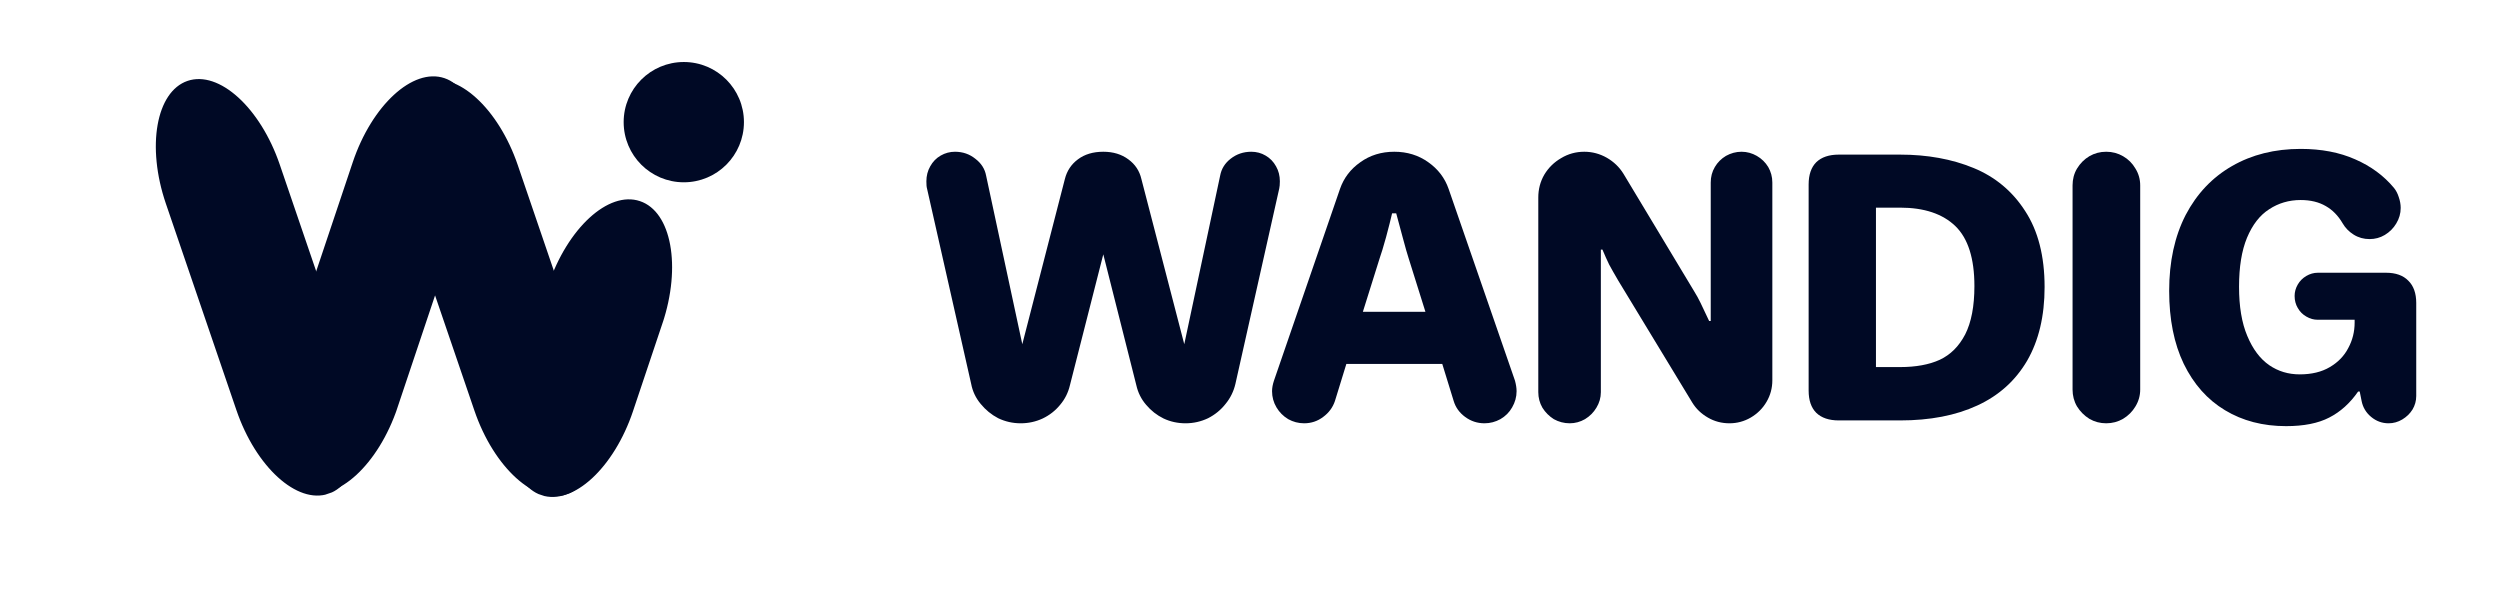
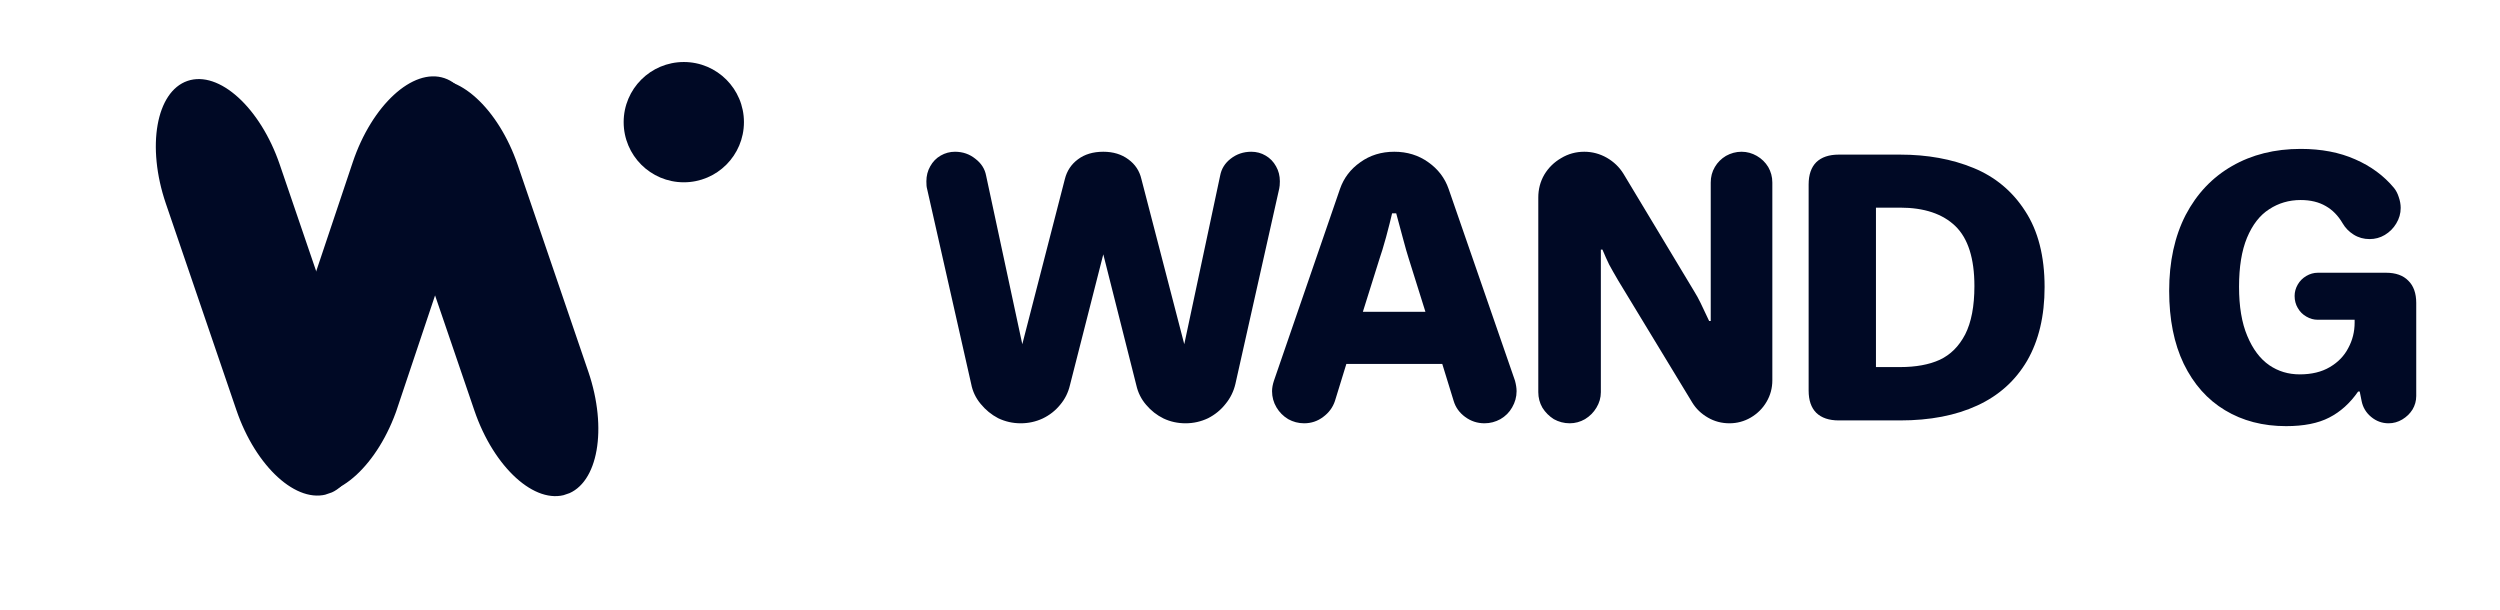
<svg xmlns="http://www.w3.org/2000/svg" width="164" zoomAndPan="magnify" viewBox="0 0 123 30" height="40" preserveAspectRatio="xMidYMid meet" version="1.0">
  <defs>
    <g />
    <clipPath id="832eb80114">
      <path d="M 7 3 L 18 3 L 18 25 L 7 25 Z M 7 3 " clip-rule="nonzero" />
    </clipPath>
    <clipPath id="326ef82ed8">
      <path d="M 12.031 3.023 L 18.973 23.348 L 13.367 25.262 L 6.426 4.938 Z M 12.031 3.023 " clip-rule="nonzero" />
    </clipPath>
    <clipPath id="9ac6386c88">
      <path d="M 17.234 18.258 C 18.191 21.062 17.715 23.766 16.164 24.293 C 14.617 24.82 12.586 22.977 11.629 20.172 L 8.16 10.016 C 7.203 7.211 7.68 4.512 9.227 3.98 C 10.777 3.453 12.809 5.297 13.766 8.102 Z M 17.234 18.258 " clip-rule="nonzero" />
    </clipPath>
    <clipPath id="306daebbc8">
      <path d="M 13 3 L 24 3 L 24 25 L 13 25 Z M 13 3 " clip-rule="nonzero" />
    </clipPath>
    <clipPath id="5c30b0b4bf">
      <path d="M 24.672 4.785 L 17.848 25.148 L 12.23 23.266 L 19.055 2.902 Z M 24.672 4.785 " clip-rule="nonzero" />
    </clipPath>
    <clipPath id="e0c8d7390c">
      <path d="M 19.559 20.051 C 18.613 22.859 16.594 24.715 15.043 24.195 C 13.492 23.676 12.996 20.977 13.941 18.168 L 17.352 7.992 C 18.293 5.18 20.312 3.324 21.863 3.844 C 23.418 4.363 23.91 7.062 22.969 9.875 Z M 19.559 20.051 " clip-rule="nonzero" />
    </clipPath>
    <clipPath id="4dca1b4e93">
-       <path d="M 25 9 L 34 9 L 34 25 L 25 25 Z M 25 9 " clip-rule="nonzero" />
-     </clipPath>
+       </clipPath>
    <clipPath id="11b697e327">
      <path d="M 34.293 10.836 L 29.441 25.316 L 23.824 23.434 L 28.676 8.953 Z M 34.293 10.836 " clip-rule="nonzero" />
    </clipPath>
    <clipPath id="079d6c710a">
      <path d="M 31.148 20.219 C 30.207 23.027 28.188 24.883 26.637 24.363 C 25.086 23.844 24.59 21.145 25.531 18.332 L 26.973 14.039 C 27.914 11.23 29.934 9.375 31.484 9.895 C 33.039 10.414 33.531 13.113 32.59 15.922 Z M 31.148 20.219 " clip-rule="nonzero" />
    </clipPath>
    <clipPath id="b8bc264fa6">
      <path d="M 19 3 L 30 3 L 30 25 L 19 25 Z M 19 3 " clip-rule="nonzero" />
    </clipPath>
    <clipPath id="efbb8af1b5">
      <path d="M 23.742 3.051 L 30.684 23.375 L 25.078 25.289 L 18.137 4.965 Z M 23.742 3.051 " clip-rule="nonzero" />
    </clipPath>
    <clipPath id="f0d87dc5d2">
      <path d="M 28.945 18.285 C 29.902 21.09 29.426 23.793 27.875 24.32 C 26.328 24.848 24.297 23.004 23.34 20.199 L 19.871 10.043 C 18.914 7.238 19.391 4.539 20.941 4.008 C 22.488 3.48 24.52 5.324 25.477 8.129 Z M 28.945 18.285 " clip-rule="nonzero" />
    </clipPath>
    <clipPath id="7abe63f5f9">
      <path d="M 30.684 3.051 L 36.602 3.051 L 36.602 8.969 L 30.684 8.969 Z M 30.684 3.051 " clip-rule="nonzero" />
    </clipPath>
    <clipPath id="2e231df41e">
      <path d="M 33.645 3.051 C 32.008 3.051 30.684 4.375 30.684 6.008 C 30.684 7.645 32.008 8.969 33.645 8.969 C 35.277 8.969 36.602 7.645 36.602 6.008 C 36.602 4.375 35.277 3.051 33.645 3.051 Z M 33.645 3.051 " clip-rule="nonzero" />
    </clipPath>
  </defs>
  <g clip-path="url(#832eb80114)">
    <g clip-path="url(#326ef82ed8)">
      <g clip-path="url(#9ac6386c88)">
        <path fill="#000925" d="M 12.031 3.023 L 18.965 23.324 L 13.359 25.242 L 6.426 4.938 Z M 12.031 3.023 " fill-opacity="1" fill-rule="nonzero" />
      </g>
    </g>
  </g>
  <g clip-path="url(#306daebbc8)">
    <g clip-path="url(#5c30b0b4bf)">
      <g clip-path="url(#e0c8d7390c)">
        <path fill="#000925" d="M 24.672 4.785 L 17.855 25.129 L 12.238 23.242 L 19.055 2.902 Z M 24.672 4.785 " fill-opacity="1" fill-rule="nonzero" />
      </g>
    </g>
  </g>
  <g clip-path="url(#4dca1b4e93)">
    <g clip-path="url(#11b697e327)">
      <g clip-path="url(#079d6c710a)">
        <path fill="#000925" d="M 34.293 10.836 L 29.445 25.297 L 23.828 23.414 L 28.676 8.953 Z M 34.293 10.836 " fill-opacity="1" fill-rule="nonzero" />
      </g>
    </g>
  </g>
  <g clip-path="url(#b8bc264fa6)">
    <g clip-path="url(#efbb8af1b5)">
      <g clip-path="url(#f0d87dc5d2)">
        <path fill="#000925" d="M 23.742 3.051 L 30.676 23.355 L 25.07 25.27 L 18.137 4.965 Z M 23.742 3.051 " fill-opacity="1" fill-rule="nonzero" />
      </g>
    </g>
  </g>
  <g clip-path="url(#7abe63f5f9)">
    <g clip-path="url(#2e231df41e)">
      <path fill="#000925" d="M 30.684 3.051 L 36.602 3.051 L 36.602 8.969 L 30.684 8.969 Z M 30.684 3.051 " fill-opacity="1" fill-rule="nonzero" />
    </g>
  </g>
  <g fill="#000925" fill-opacity="1">
    <g transform="translate(45.266, 20.685)">
      <g>
        <path d="M 4.953 0.141 C 4.555 0.141 4.188 0.055 3.844 -0.109 C 3.508 -0.285 3.223 -0.52 2.984 -0.812 C 2.742 -1.102 2.586 -1.43 2.516 -1.797 L 0.344 -11.406 C 0.32 -11.488 0.312 -11.609 0.312 -11.766 C 0.312 -12.035 0.375 -12.281 0.5 -12.5 C 0.625 -12.727 0.797 -12.906 1.016 -13.031 C 1.234 -13.156 1.469 -13.219 1.719 -13.219 C 2.102 -13.219 2.438 -13.102 2.719 -12.875 C 3.008 -12.656 3.188 -12.379 3.25 -12.047 L 5.031 -3.75 L 7.125 -11.875 C 7.227 -12.281 7.441 -12.602 7.766 -12.844 C 8.098 -13.094 8.516 -13.219 9.016 -13.219 C 9.504 -13.219 9.914 -13.094 10.25 -12.844 C 10.582 -12.602 10.797 -12.281 10.891 -11.875 L 13 -3.75 L 14.766 -12.047 C 14.828 -12.379 15 -12.656 15.281 -12.875 C 15.57 -13.102 15.91 -13.219 16.297 -13.219 C 16.555 -13.219 16.789 -13.156 17 -13.031 C 17.219 -12.906 17.391 -12.727 17.516 -12.5 C 17.641 -12.281 17.703 -12.035 17.703 -11.766 C 17.703 -11.609 17.691 -11.488 17.672 -11.406 L 15.516 -1.797 C 15.43 -1.43 15.27 -1.102 15.031 -0.812 C 14.801 -0.52 14.516 -0.285 14.172 -0.109 C 13.828 0.055 13.457 0.141 13.062 0.141 C 12.676 0.141 12.316 0.062 11.984 -0.094 C 11.648 -0.258 11.363 -0.484 11.125 -0.766 C 10.883 -1.047 10.723 -1.367 10.641 -1.734 L 9.016 -8.172 L 7.375 -1.734 C 7.289 -1.367 7.129 -1.047 6.891 -0.766 C 6.66 -0.484 6.375 -0.258 6.031 -0.094 C 5.695 0.062 5.336 0.141 4.953 0.141 Z M 4.953 0.141 " />
      </g>
    </g>
  </g>
  <g fill="#000925" fill-opacity="1">
    <g transform="translate(62.397, 20.685)">
      <g>
        <path d="M 1.766 0.141 C 1.484 0.141 1.223 0.07 0.984 -0.062 C 0.742 -0.207 0.551 -0.398 0.406 -0.641 C 0.258 -0.891 0.188 -1.156 0.188 -1.438 C 0.188 -1.594 0.219 -1.766 0.281 -1.953 L 3.531 -11.391 C 3.719 -11.93 4.051 -12.367 4.531 -12.703 C 5.008 -13.047 5.566 -13.219 6.203 -13.219 C 6.836 -13.219 7.395 -13.047 7.875 -12.703 C 8.352 -12.367 8.688 -11.93 8.875 -11.391 L 12.141 -1.953 C 12.191 -1.766 12.219 -1.594 12.219 -1.438 C 12.219 -1.156 12.145 -0.891 12 -0.641 C 11.863 -0.398 11.672 -0.207 11.422 -0.062 C 11.18 0.07 10.922 0.141 10.641 0.141 C 10.285 0.141 9.969 0.035 9.688 -0.172 C 9.406 -0.379 9.219 -0.641 9.125 -0.953 L 8.562 -2.781 L 3.844 -2.781 L 3.281 -0.953 C 3.176 -0.641 2.984 -0.379 2.703 -0.172 C 2.43 0.035 2.117 0.141 1.766 0.141 Z M 4.656 -5.344 L 7.734 -5.344 L 6.906 -7.984 C 6.844 -8.172 6.75 -8.5 6.625 -8.969 C 6.5 -9.445 6.391 -9.852 6.297 -10.188 L 6.094 -10.188 C 6.031 -9.906 5.93 -9.516 5.797 -9.016 C 5.66 -8.523 5.555 -8.18 5.484 -7.984 Z M 4.656 -5.344 " />
      </g>
    </g>
  </g>
  <g fill="#000925" fill-opacity="1">
    <g transform="translate(74.793, 20.685)">
      <g>
        <path d="M 2.438 0.141 C 2.156 0.141 1.895 0.07 1.656 -0.062 C 1.426 -0.207 1.238 -0.395 1.094 -0.625 C 0.957 -0.863 0.891 -1.117 0.891 -1.391 L 0.891 -10.969 C 0.891 -11.375 0.988 -11.75 1.188 -12.094 C 1.395 -12.438 1.672 -12.707 2.016 -12.906 C 2.359 -13.113 2.738 -13.219 3.156 -13.219 C 3.551 -13.219 3.922 -13.117 4.266 -12.922 C 4.609 -12.723 4.879 -12.461 5.078 -12.141 L 8.547 -6.375 C 8.672 -6.176 8.781 -5.977 8.875 -5.781 C 8.969 -5.582 9.109 -5.285 9.297 -4.891 L 9.375 -4.891 L 9.375 -11.703 C 9.375 -11.984 9.441 -12.238 9.578 -12.469 C 9.711 -12.695 9.895 -12.879 10.125 -13.016 C 10.363 -13.148 10.617 -13.219 10.891 -13.219 C 11.16 -13.219 11.41 -13.148 11.641 -13.016 C 11.879 -12.879 12.066 -12.695 12.203 -12.469 C 12.336 -12.238 12.406 -11.984 12.406 -11.703 L 12.406 -1.969 C 12.406 -1.594 12.312 -1.242 12.125 -0.922 C 11.938 -0.598 11.676 -0.336 11.344 -0.141 C 11.02 0.047 10.672 0.141 10.297 0.141 C 9.91 0.141 9.555 0.047 9.234 -0.141 C 8.91 -0.328 8.656 -0.57 8.469 -0.875 L 4.828 -6.875 C 4.641 -7.195 4.488 -7.461 4.375 -7.672 C 4.27 -7.891 4.16 -8.133 4.047 -8.406 L 3.969 -8.406 L 3.969 -1.391 C 3.969 -1.117 3.895 -0.863 3.75 -0.625 C 3.613 -0.395 3.426 -0.207 3.188 -0.062 C 2.957 0.07 2.707 0.141 2.438 0.141 Z M 2.438 0.141 " />
      </g>
    </g>
  </g>
  <g fill="#000925" fill-opacity="1">
    <g transform="translate(88.094, 20.685)">
      <g>
        <path d="M 2.375 0 C 1.895 0 1.523 -0.125 1.266 -0.375 C 1.016 -0.625 0.891 -0.988 0.891 -1.469 L 0.891 -11.609 C 0.891 -12.086 1.016 -12.453 1.266 -12.703 C 1.523 -12.953 1.895 -13.078 2.375 -13.078 L 5.391 -13.078 C 6.734 -13.078 7.938 -12.859 9 -12.422 C 10.07 -11.984 10.922 -11.273 11.547 -10.297 C 12.18 -9.328 12.5 -8.082 12.5 -6.562 C 12.5 -5.133 12.211 -3.926 11.641 -2.938 C 11.066 -1.957 10.25 -1.223 9.188 -0.734 C 8.125 -0.242 6.859 0 5.391 0 Z M 5.391 -2.625 C 6.16 -2.625 6.812 -2.742 7.344 -2.984 C 7.875 -3.234 8.289 -3.648 8.594 -4.234 C 8.895 -4.828 9.047 -5.617 9.047 -6.609 C 9.047 -7.973 8.734 -8.957 8.109 -9.562 C 7.484 -10.164 6.578 -10.469 5.391 -10.469 L 4.203 -10.469 L 4.203 -2.625 Z M 5.391 -2.625 " />
      </g>
    </g>
  </g>
  <g fill="#000925" fill-opacity="1">
    <g transform="translate(101.048, 20.685)">
      <g>
-         <path d="M 2.578 0.141 C 2.273 0.141 2 0.066 1.75 -0.078 C 1.5 -0.234 1.297 -0.438 1.141 -0.688 C 0.992 -0.945 0.922 -1.223 0.922 -1.516 L 0.922 -11.562 C 0.922 -11.863 0.992 -12.141 1.141 -12.391 C 1.297 -12.648 1.5 -12.852 1.75 -13 C 2 -13.145 2.273 -13.219 2.578 -13.219 C 2.879 -13.219 3.156 -13.145 3.406 -13 C 3.664 -12.852 3.867 -12.648 4.016 -12.391 C 4.172 -12.141 4.25 -11.863 4.25 -11.562 L 4.25 -1.516 C 4.25 -1.223 4.172 -0.945 4.016 -0.688 C 3.867 -0.438 3.664 -0.234 3.406 -0.078 C 3.156 0.066 2.879 0.141 2.578 0.141 Z M 2.578 0.141 " />
-       </g>
+         </g>
    </g>
  </g>
  <g fill="#000925" fill-opacity="1">
    <g transform="translate(106.223, 20.685)">
      <g>
        <path d="M 6.25 0.281 C 5.113 0.281 4.113 0.02 3.25 -0.5 C 2.383 -1.02 1.707 -1.781 1.219 -2.781 C 0.738 -3.781 0.5 -4.977 0.5 -6.375 C 0.5 -7.812 0.77 -9.055 1.312 -10.109 C 1.863 -11.16 2.625 -11.961 3.594 -12.516 C 4.57 -13.078 5.695 -13.359 6.969 -13.359 C 7.988 -13.359 8.883 -13.188 9.656 -12.844 C 10.426 -12.508 11.062 -12.039 11.562 -11.438 C 11.664 -11.312 11.742 -11.16 11.797 -10.984 C 11.859 -10.805 11.891 -10.629 11.891 -10.453 C 11.891 -10.18 11.816 -9.926 11.672 -9.688 C 11.535 -9.457 11.348 -9.27 11.109 -9.125 C 10.879 -8.988 10.629 -8.922 10.359 -8.922 C 10.078 -8.922 9.816 -8.992 9.578 -9.141 C 9.348 -9.285 9.164 -9.473 9.031 -9.703 C 8.812 -10.078 8.535 -10.359 8.203 -10.547 C 7.867 -10.742 7.457 -10.844 6.969 -10.844 C 6.395 -10.844 5.879 -10.691 5.422 -10.391 C 4.961 -10.098 4.598 -9.629 4.328 -8.984 C 4.066 -8.348 3.938 -7.547 3.938 -6.578 C 3.938 -5.609 4.07 -4.801 4.344 -4.156 C 4.613 -3.508 4.973 -3.031 5.422 -2.719 C 5.867 -2.414 6.367 -2.266 6.922 -2.266 C 7.504 -2.266 8 -2.383 8.406 -2.625 C 8.812 -2.863 9.113 -3.176 9.312 -3.562 C 9.52 -3.945 9.625 -4.363 9.625 -4.812 L 9.625 -4.953 L 7.812 -4.953 C 7.613 -4.953 7.426 -5.004 7.25 -5.109 C 7.07 -5.211 6.93 -5.352 6.828 -5.531 C 6.723 -5.707 6.672 -5.906 6.672 -6.125 C 6.672 -6.32 6.723 -6.508 6.828 -6.688 C 6.93 -6.863 7.07 -7.004 7.25 -7.109 C 7.426 -7.211 7.613 -7.266 7.812 -7.266 L 11.172 -7.266 C 11.648 -7.266 12.016 -7.133 12.266 -6.875 C 12.523 -6.625 12.656 -6.258 12.656 -5.781 L 12.656 -1.203 C 12.656 -0.961 12.594 -0.738 12.469 -0.531 C 12.344 -0.332 12.176 -0.172 11.969 -0.047 C 11.758 0.078 11.535 0.141 11.297 0.141 C 10.973 0.141 10.688 0.035 10.438 -0.172 C 10.188 -0.379 10.031 -0.641 9.969 -0.953 L 9.875 -1.422 L 9.797 -1.422 C 9.398 -0.848 8.926 -0.422 8.375 -0.141 C 7.832 0.141 7.125 0.281 6.25 0.281 Z M 6.25 0.281 " />
      </g>
    </g>
  </g>
</svg>